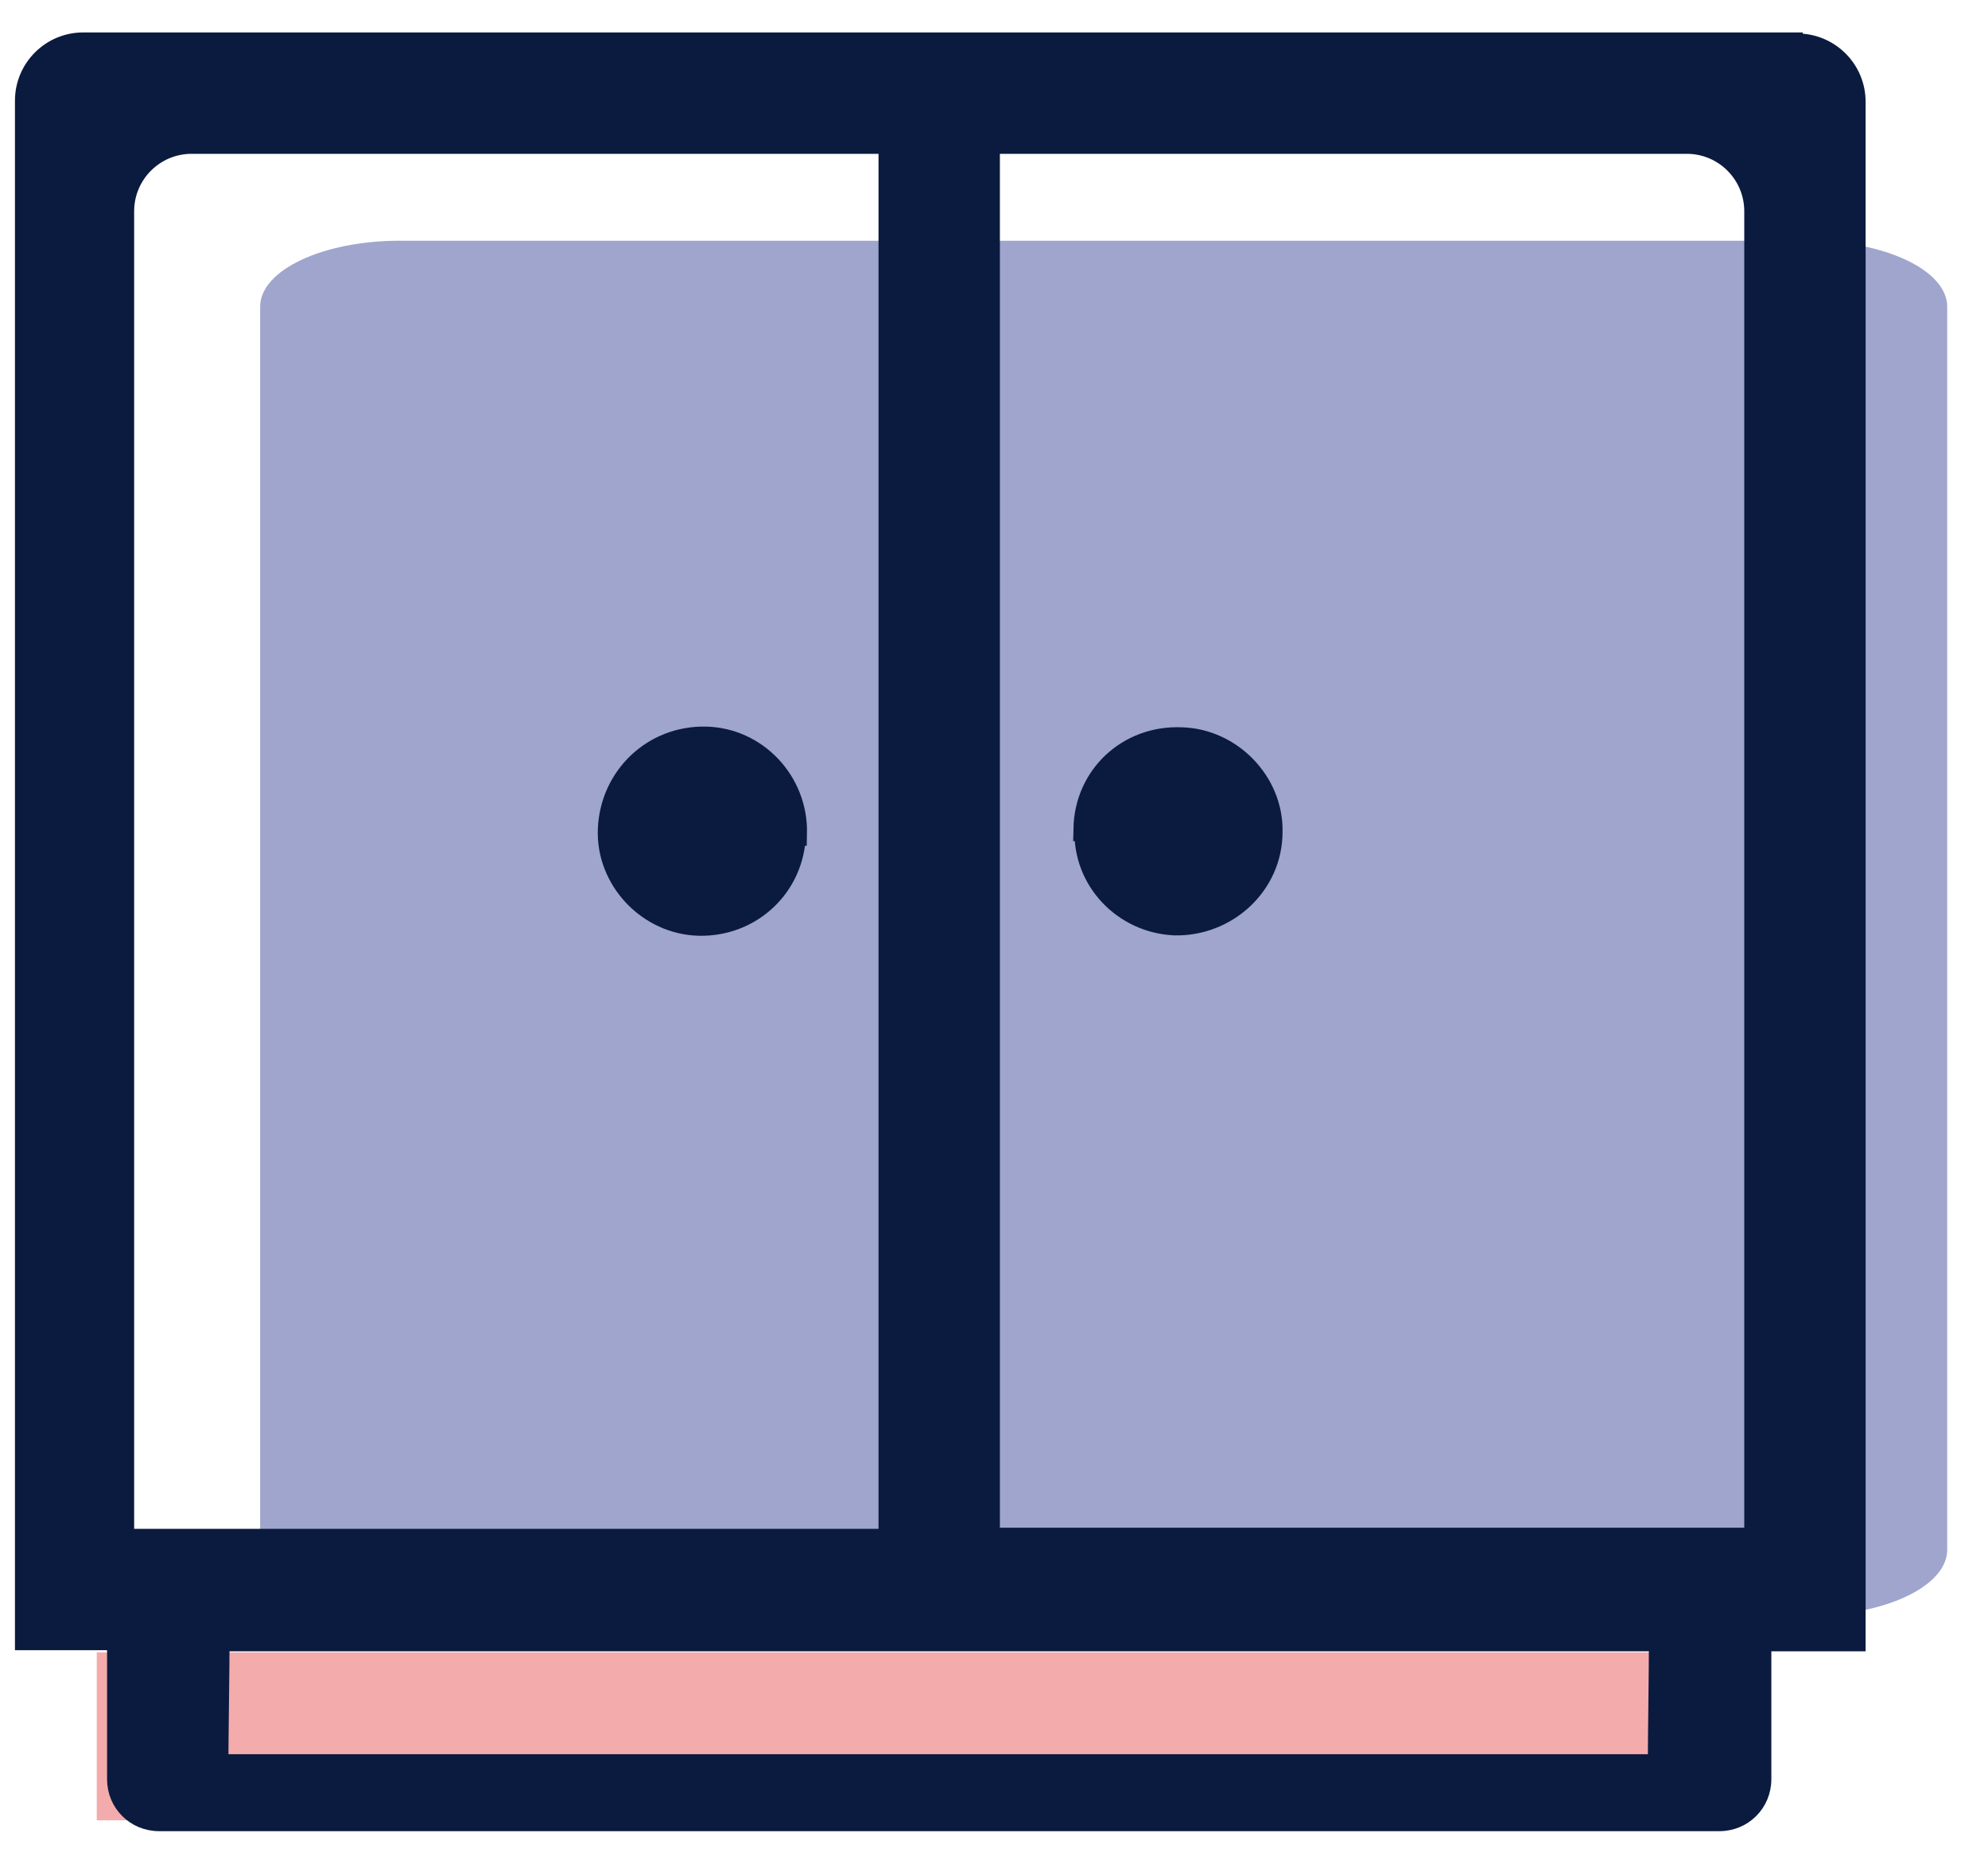
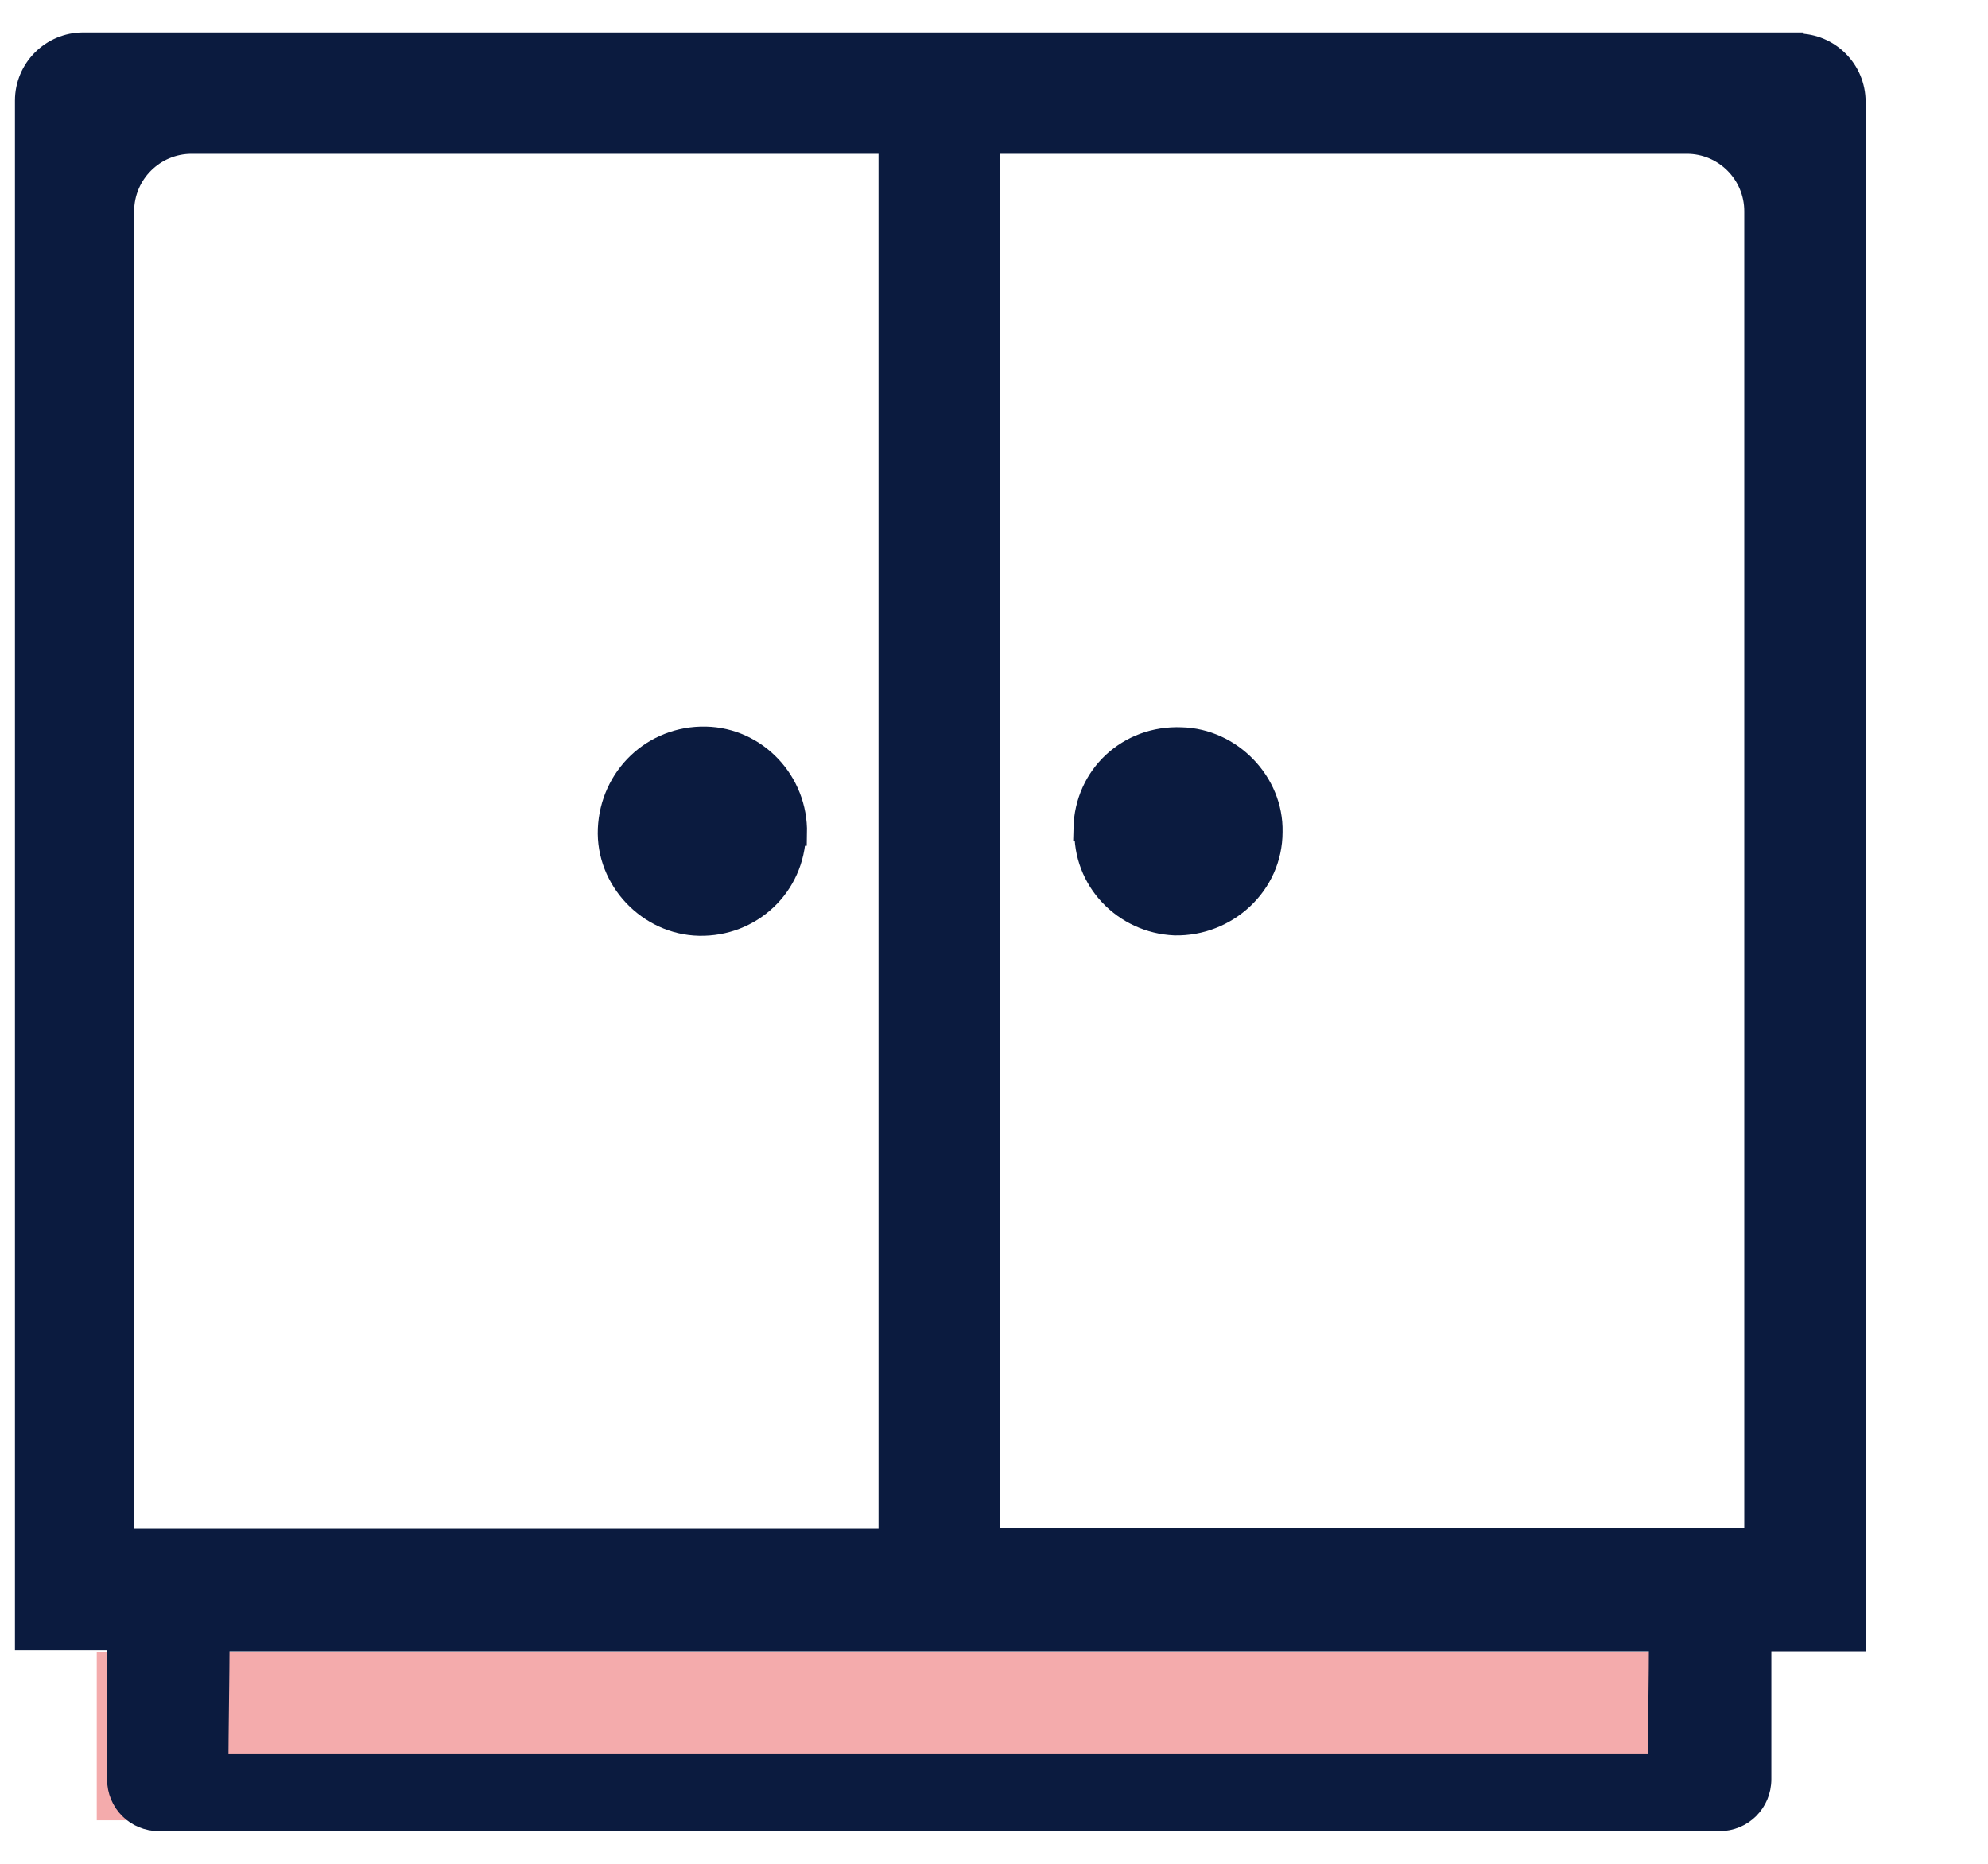
<svg xmlns="http://www.w3.org/2000/svg" width="48" height="45" viewBox="0 0 48 45" fill="none">
  <g id="Group 1321314426">
-     <path id="Vector" opacity="0.45" d="M6.281 37.416V7.408C6.281 6.519 7.799 5.812 9.656 5.812H43.64C45.497 5.812 47.015 6.519 47.015 7.408V37.416C47.015 38.305 45.497 39.011 43.64 39.011H9.682C7.825 39.011 6.307 38.305 6.307 37.416H6.281Z" fill="#2C398F" />
    <path id="Vector_2" opacity="0.37" d="M42.18 39.895V43.95H2.336V39.895H42.18Z" fill="#E21C1F" />
    <path id="Vector_3" d="M43.397 0.94C44.234 0.94 44.914 1.62 44.914 2.458V39.738H42.638V42.956C42.638 43.584 42.141 44.081 41.514 44.081H3.841C3.213 44.081 2.716 43.584 2.716 42.956V39.712H0.492V2.431C0.492 1.594 1.172 0.914 2.01 0.914C15.797 0.914 29.61 0.914 43.397 0.914V0.94ZM21.343 37.043V3.583H4.626C3.789 3.583 3.108 4.263 3.108 5.1V37.043H21.317H21.343ZM42.246 37.043V5.1C42.246 4.263 41.566 3.583 40.729 3.583H24.011V37.017H42.22L42.246 37.043ZM39.97 39.738H5.411C5.411 40.235 5.384 42.014 5.384 42.485H39.918C39.918 41.988 39.944 40.209 39.944 39.738H39.97Z" fill="#0B1B3F" stroke="#0B1B3F" stroke-width="0.262" stroke-miterlimit="10" />
    <path id="Vector_4" d="M19.158 20.12C19.131 21.376 18.111 22.318 16.882 22.292C15.678 22.266 14.684 21.219 14.736 20.016C14.789 18.786 15.783 17.818 17.039 17.844C18.242 17.87 19.21 18.891 19.184 20.12H19.158Z" fill="#0B1B3F" stroke="#0B1B3F" stroke-width="0.602" stroke-miterlimit="10" />
    <path id="Vector_5" d="M26.219 20.007C26.245 18.751 27.265 17.809 28.521 17.861C29.698 17.888 30.692 18.908 30.666 20.085C30.666 21.341 29.594 22.309 28.364 22.283C27.161 22.23 26.193 21.236 26.245 20.007H26.219Z" fill="#0B1B3F" stroke="#0B1B3F" stroke-width="0.602" stroke-miterlimit="10" />
  </g>
</svg>